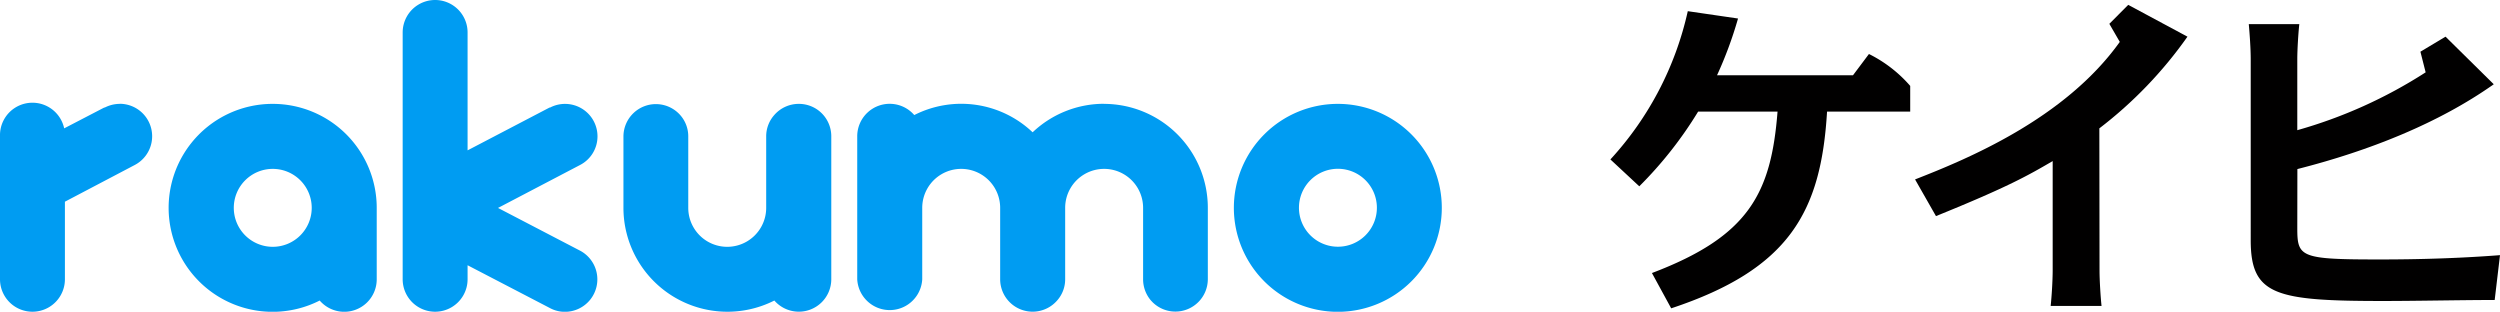
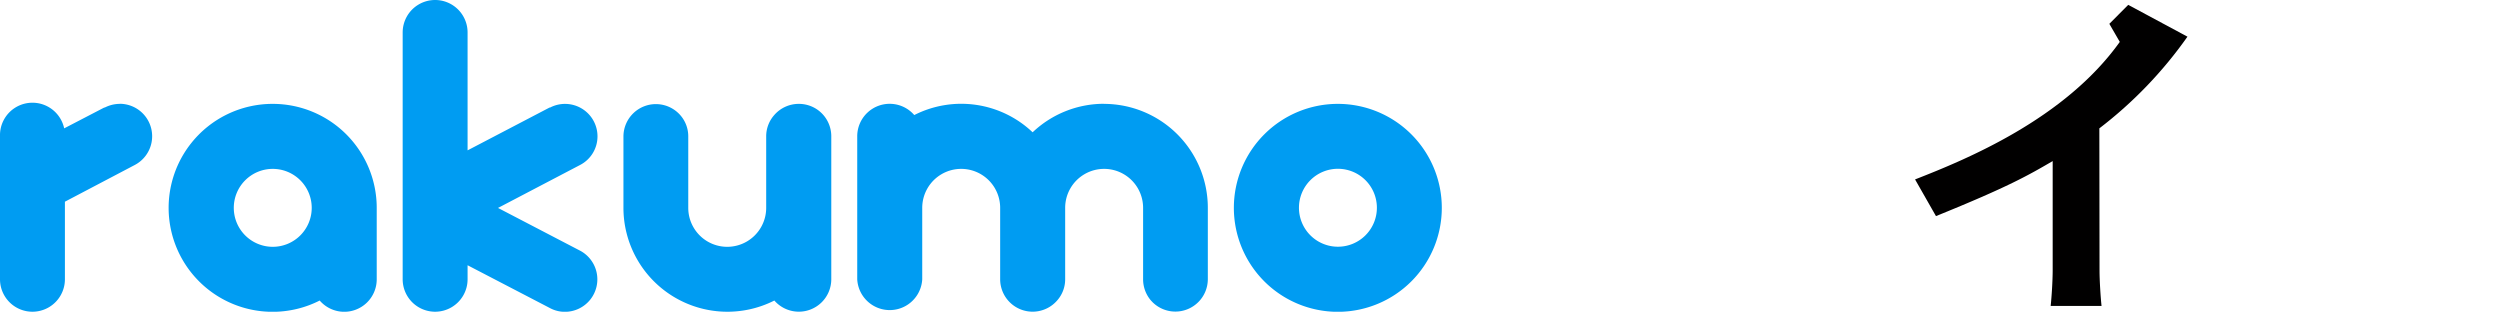
<svg xmlns="http://www.w3.org/2000/svg" viewBox="0 0 272.68 34">
  <defs>
    <style>.cls-1{fill:none;}.cls-2{clip-path:url(#clip-path);}.cls-3{fill:#009cf2;}.cls-4{fill:#010000;}</style>
    <clipPath id="clip-path" transform="translate(0 0)">
      <rect class="cls-1" height="34" width="272.68" />
    </clipPath>
  </defs>
  <title>logo_expense</title>
  <g data-name="レイヤー 2" id="_2">
    <g data-name="レイヤー 1" id="_1-2">
      <g class="cls-2">
        <g class="cls-2">
          <path class="cls-3" d="M13.06,11.33a3.57,3.57,0,0,0-1.63.4h0l-.06,0h0L7,14a3.54,3.54,0,0,0-7,.83V30.46a3.54,3.54,0,1,0,7.08,0V22l7.61-4h0a3.54,3.54,0,0,0-1.63-6.68m52.11,3.54A3.54,3.54,0,0,0,60,11.73h0l-.06,0h0L51,16.4V3.54a3.54,3.54,0,0,0-7.08,0V30.46a3.54,3.54,0,0,0,7.08,0V28.93l9,4.68h0a3.42,3.42,0,0,0,1.63.4,3.54,3.54,0,0,0,1.56-6.71l-8.87-4.62L63.26,18h0a3.51,3.51,0,0,0,1.91-3.14m55.25-3.54a11.31,11.31,0,0,0-7.79,3.11,11.3,11.3,0,0,0-12.91-1.88,3.54,3.54,0,0,0-6.22,2.31V30.46a3.55,3.55,0,0,0,7.09,0V22.67a4.25,4.25,0,0,1,8.5,0v7.79a3.54,3.54,0,0,0,6.21,2.32,3.48,3.48,0,0,0,.88-2.32V22.67a4.25,4.25,0,1,1,8.5,0v7.79a3.56,3.56,0,0,0,.86,2.32l.2.21a3.54,3.54,0,0,0,6-2.53V22.67a11.34,11.34,0,0,0-11.34-11.34m-33.29,0a3.54,3.54,0,0,0-2.67,1.23,3.49,3.49,0,0,0-.87,2.31v7.8a4.25,4.25,0,0,1-8.5,0v-7.8a3.49,3.49,0,0,0-.87-2.31A3.54,3.54,0,0,0,68,14.87v7.8A11.34,11.34,0,0,0,84.46,32.78a3.54,3.54,0,0,0,6.21-2.32V14.87a3.53,3.53,0,0,0-3.54-3.54m-57.38,0a11.34,11.34,0,1,0,5.12,21.45,3.54,3.54,0,0,0,6.22-2.32V22.67A11.34,11.34,0,0,0,29.75,11.33m0,15.59A4.25,4.25,0,1,1,34,22.67a4.25,4.25,0,0,1-4.25,4.25M145.93,11.33a11.34,11.34,0,1,0,11.33,11.34,11.34,11.34,0,0,0-11.33-11.34m0,15.58a4.25,4.25,0,1,1,4.25-4.24,4.25,4.25,0,0,1-4.25,4.24" transform="translate(0 0)" />
-           <path class="cls-4" d="M180.18,29.78c10.55-4,13-8.66,13.7-17.61h-8.66a43.19,43.19,0,0,1-6.42,8.15l-3.15-2.93a35.12,35.12,0,0,0,8.44-16.17l5.48.8a43.39,43.39,0,0,1-2.29,6.19h14.83l1.74-2.32a14.49,14.49,0,0,1,4.5,3.48v2.8h-9.07c-.65,10.91-4.09,17.18-17,21.46Z" transform="translate(0 0)" />
          <path class="cls-4" d="M229,29.49c0,1.05.11,2.87.22,3.88h-5.55c.11-1,.22-2.79.22-3.88V17.57c-2.61,1.52-4.79,2.79-12.73,6l-2.28-4c5.58-2.18,16.31-6.57,22.33-15L230.07,2.6,232.13.53,238.59,4a45.72,45.72,0,0,1-9.61,10Z" transform="translate(0 0)" />
-           <path class="cls-4" d="M250.57,24.85c0,3.19.29,3.45,8.88,3.45,1.6,0,7.22,0,13.23-.47l-.58,4.89c-3.48,0-8.55.11-12.14.11-11.78,0-14.47-.62-14.47-6.63V6.47c0-1.16-.11-2.72-.21-3.84h5.51c-.11,1-.22,2.79-.22,3.84V14.2a51.71,51.71,0,0,0,14-6.31L264,5.64,266.74,4,272,9.19c-6,4.24-13.55,7.25-21.42,9.25Z" transform="translate(0 0)" />
        </g>
      </g>
    </g>
  </g>
</svg>